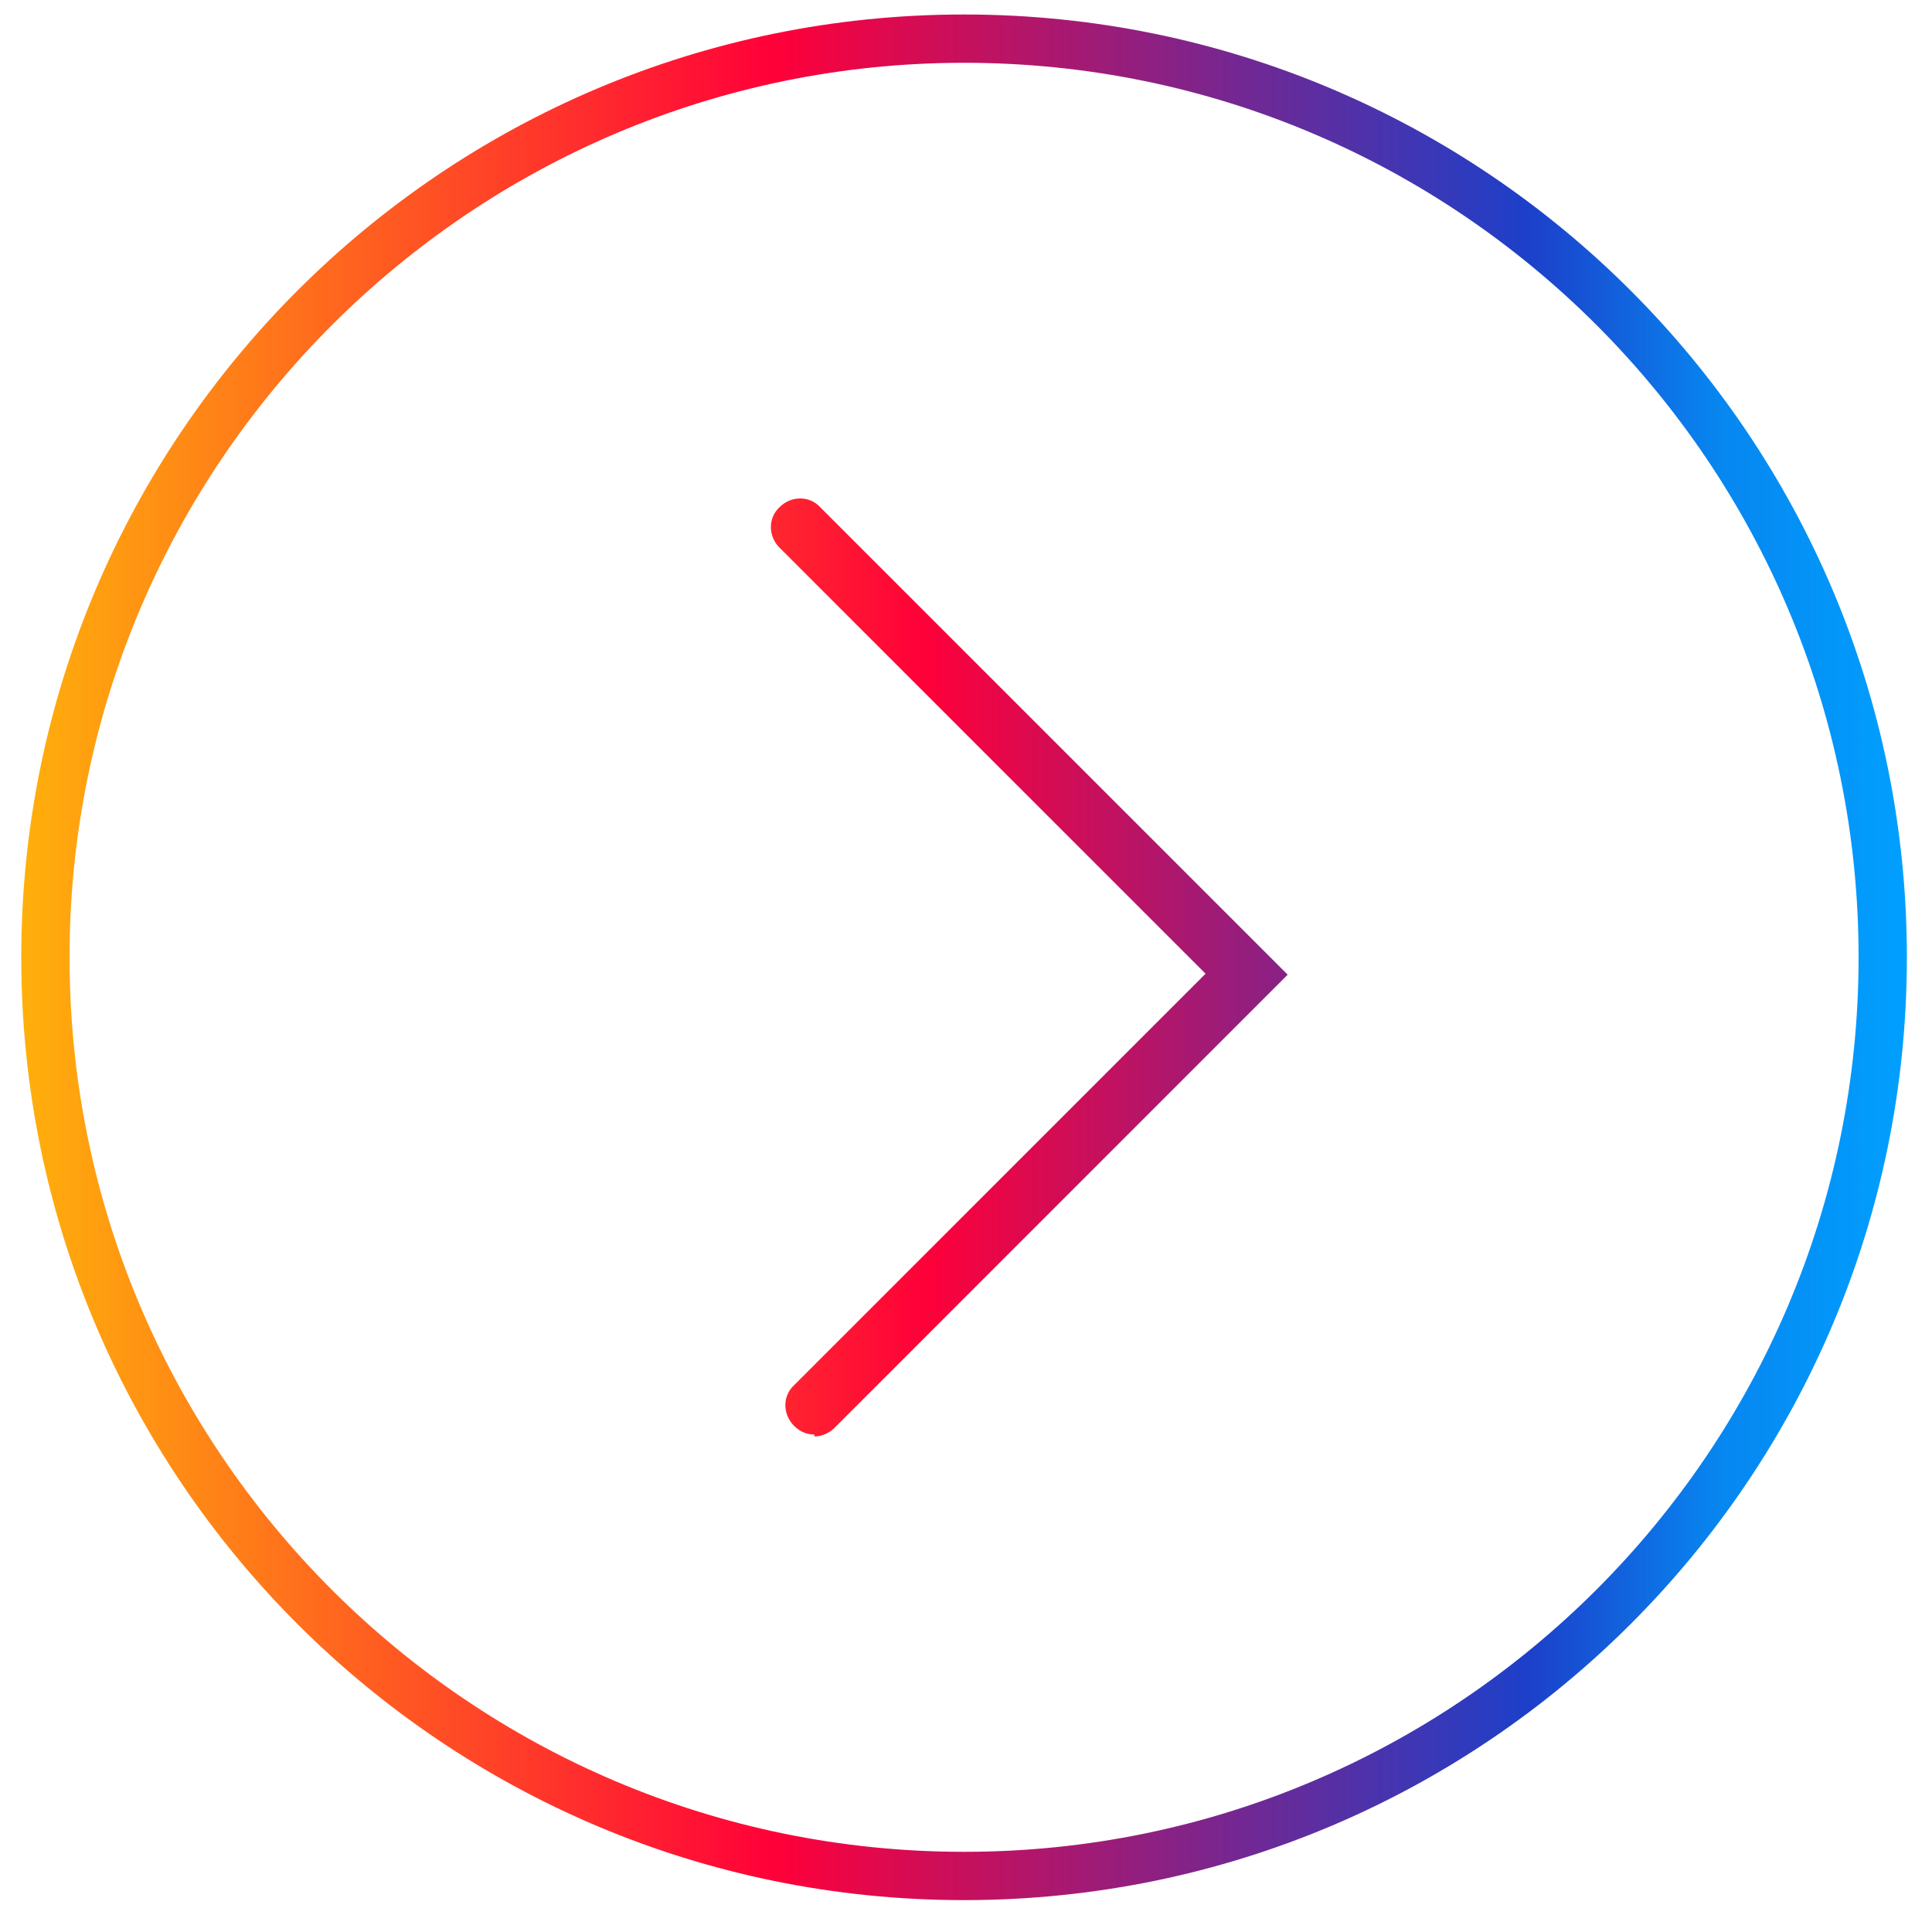
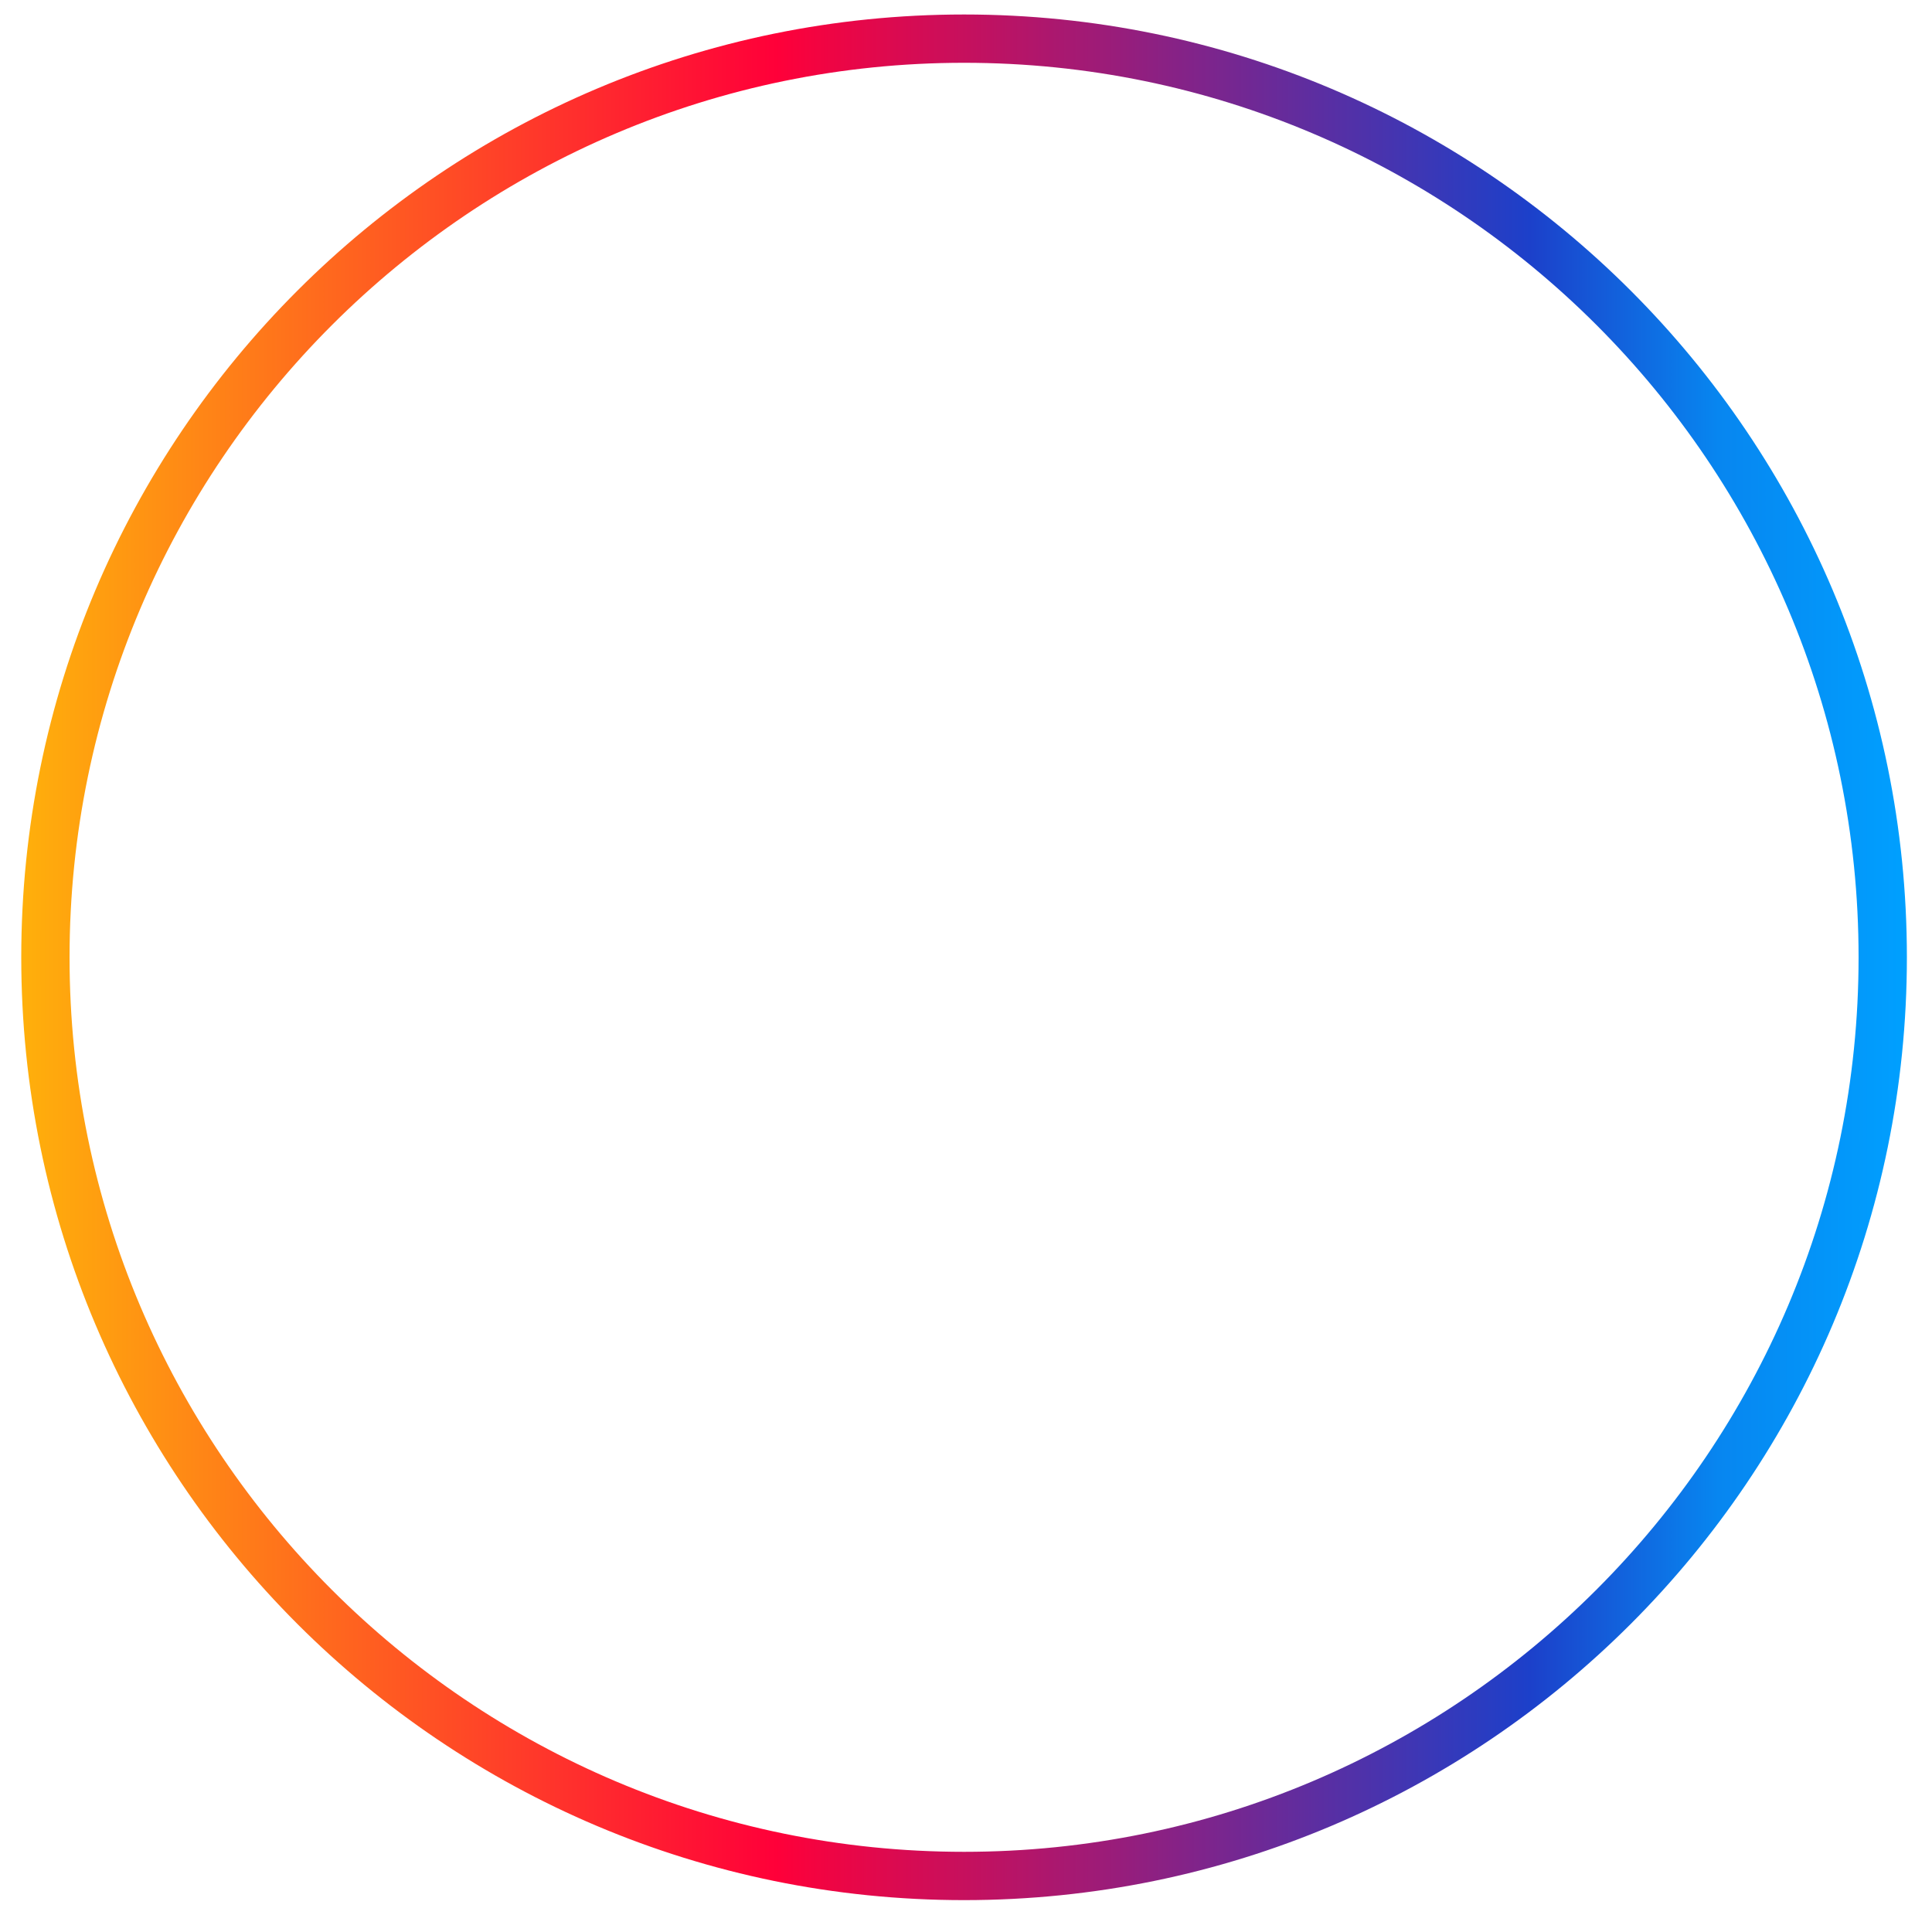
<svg xmlns="http://www.w3.org/2000/svg" xmlns:xlink="http://www.w3.org/1999/xlink" data-bbox="2.2 1.5 195.2 195.2" viewBox="0 0 200 200" data-type="ugc">
  <g>
    <defs>
      <linearGradient gradientUnits="userSpaceOnUse" y2="99.1" x2="197.4" y1="99.1" x1="2.2" id="a1021911-b7fc-424d-a956-af39de4217f7">
        <stop stop-color="#ffb00b" offset="0" />
        <stop stop-color="#ffb00b" offset="0" />
        <stop stop-color="#ff0039" offset=".4" />
        <stop stop-color="#1c40ca" offset=".8" />
        <stop stop-color="#0786f0" offset=".9" />
        <stop stop-color="#00a0ff" offset="1" />
        <stop stop-color="#00a0ff" offset="1" />
      </linearGradient>
      <linearGradient xlink:href="#a1021911-b7fc-424d-a956-af39de4217f7" y2="100" x2="202.2" y1="100" x1="24.9" id="be7125ed-2d4e-4cbb-b200-7489e1ab8909" />
    </defs>
    <path d="M99.8 6.5c51.1 0 92.6 41.5 92.6 92.6s-41.5 92.6-92.6 92.6S7.2 150.2 7.2 99.1 48.8 6.5 99.8 6.5m0-5C45.9 1.5 2.2 45.2 2.2 99.1s43.7 97.6 97.6 97.6 97.6-43.7 97.6-97.6S153.7 1.5 99.8 1.5" fill="url(#a1021911-b7fc-424d-a956-af39de4217f7)" />
-     <path d="M84.3 148.5q-1.2 0-2.1-.9c-1.2-1.2-1.2-3.1 0-4.2l42.6-42.6-44.1-44.1c-1.2-1.2-1.2-3.1 0-4.2 1.2-1.2 3.1-1.2 4.2 0l48.4 48.4-46.9 46.9c-.6.6-1.4.9-2.1.9Z" fill="url(#be7125ed-2d4e-4cbb-b200-7489e1ab8909)" />
  </g>
</svg>